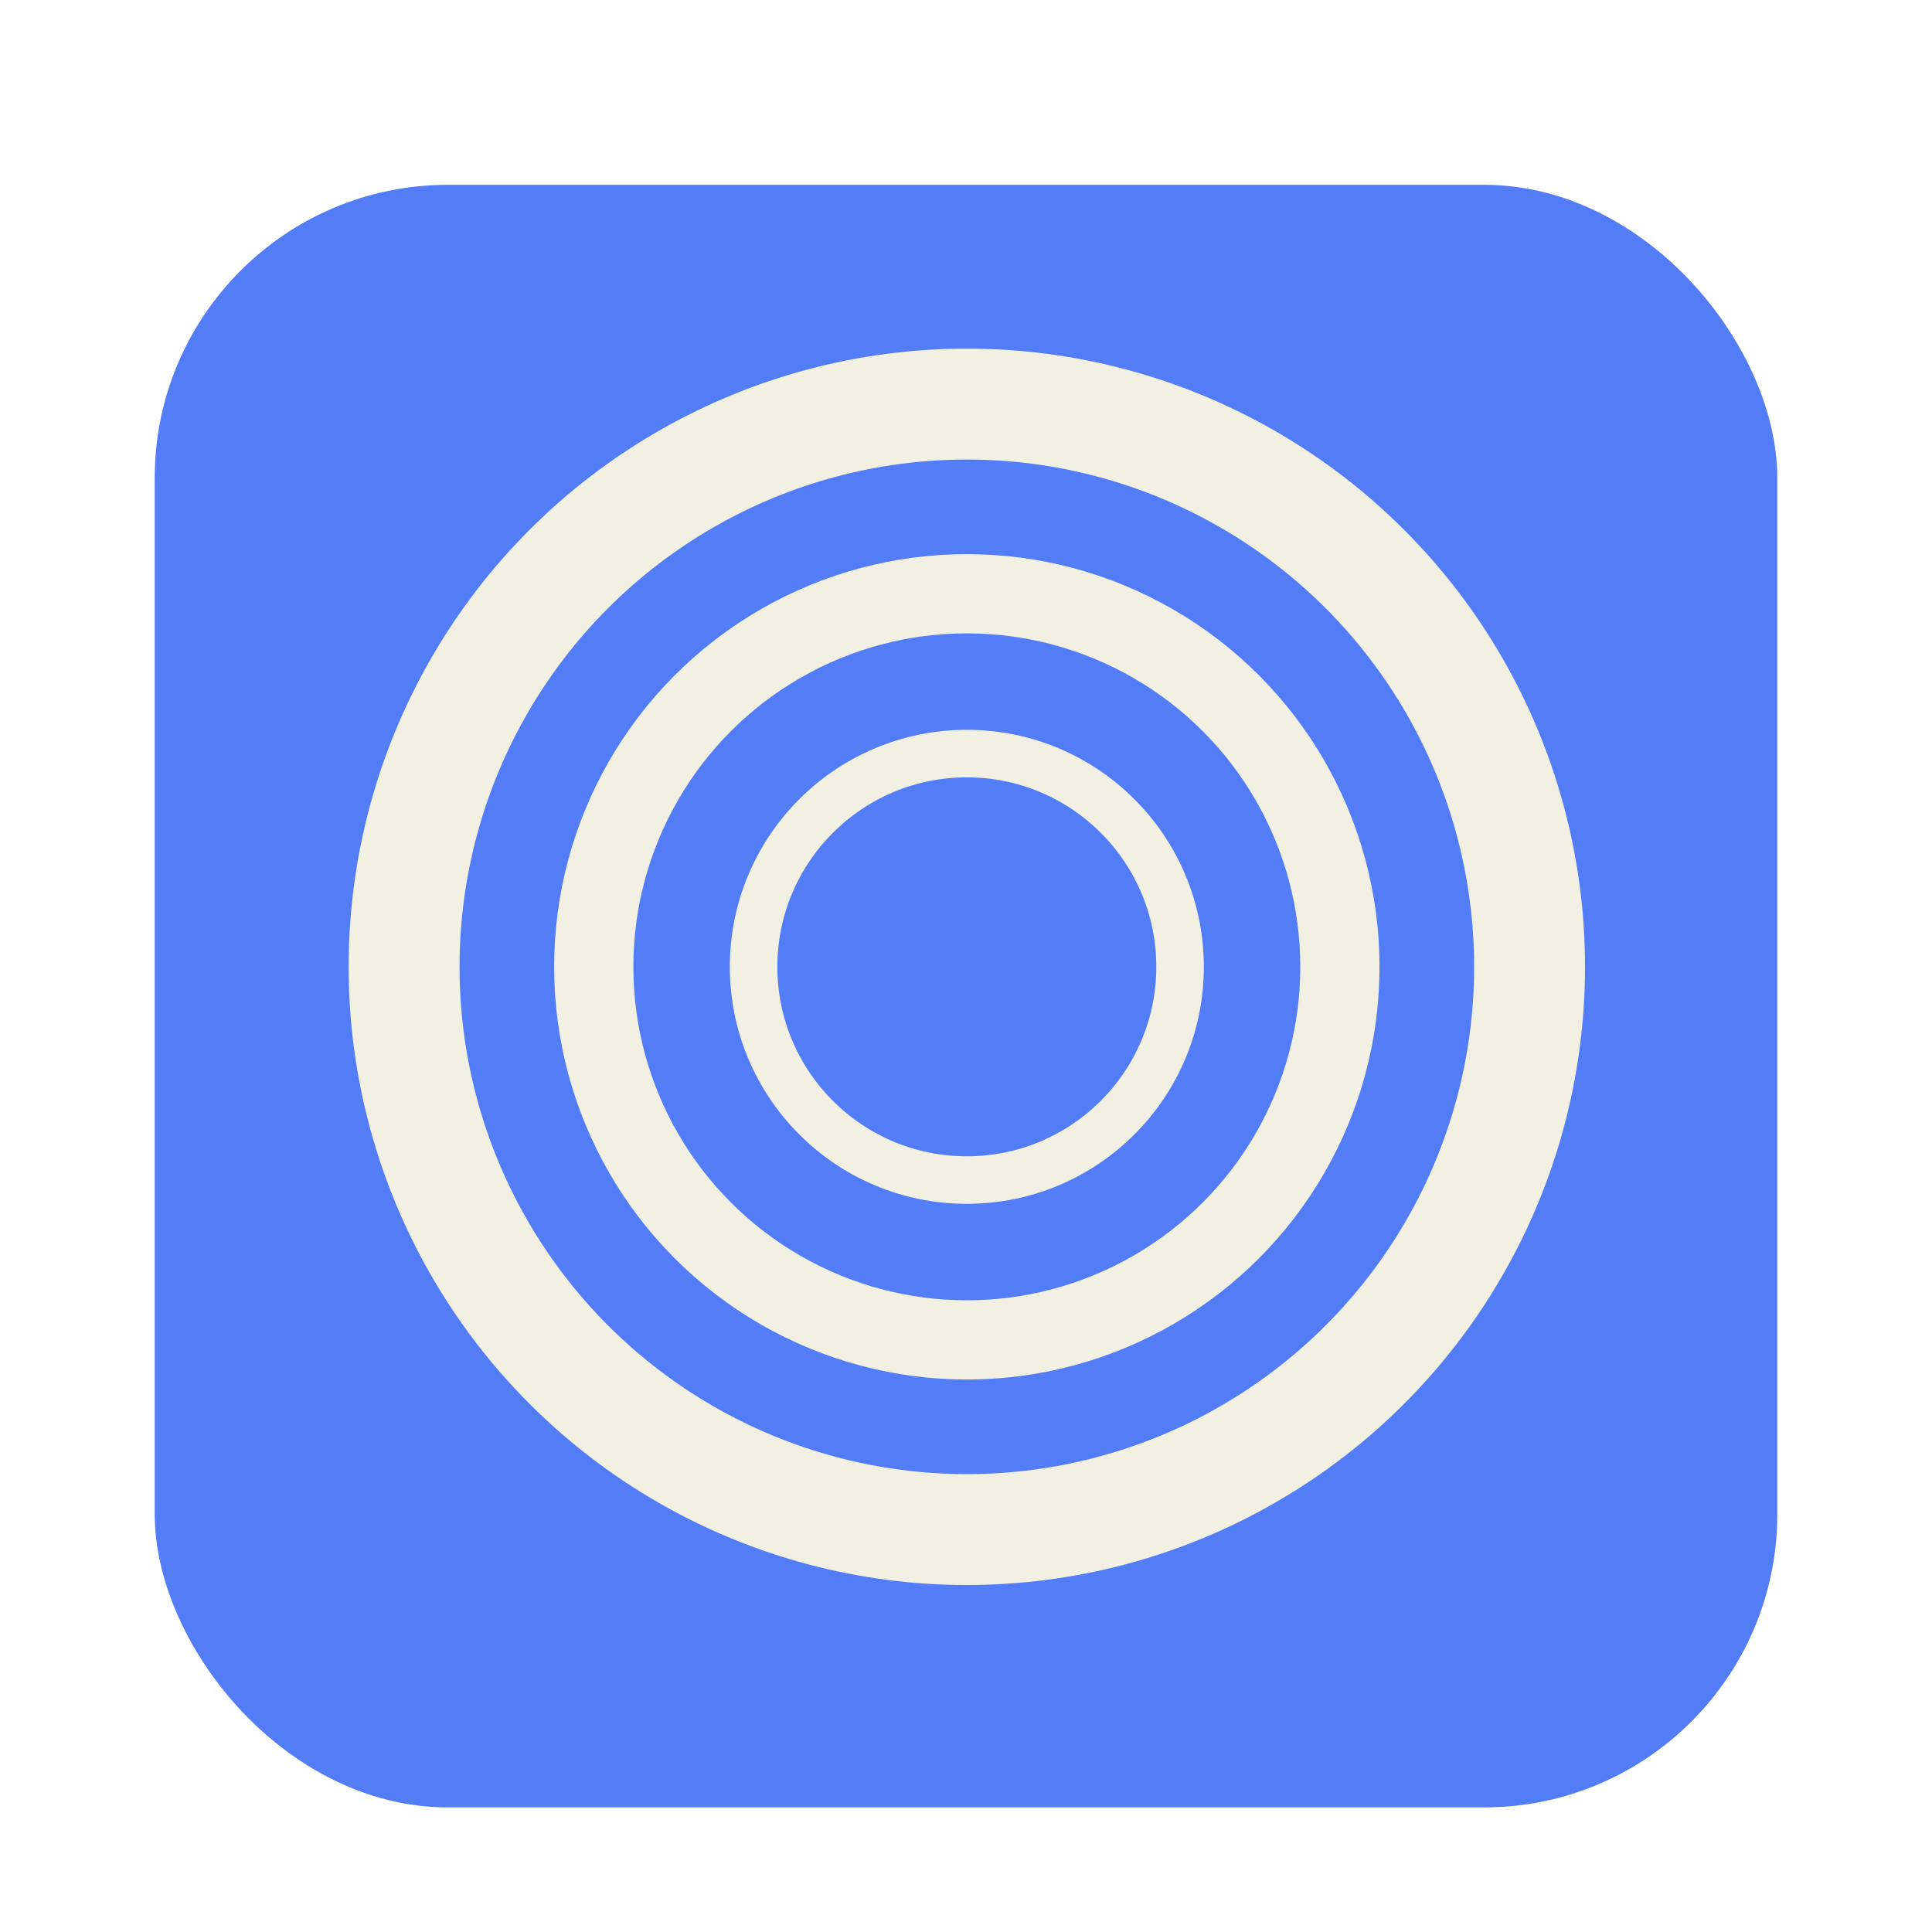
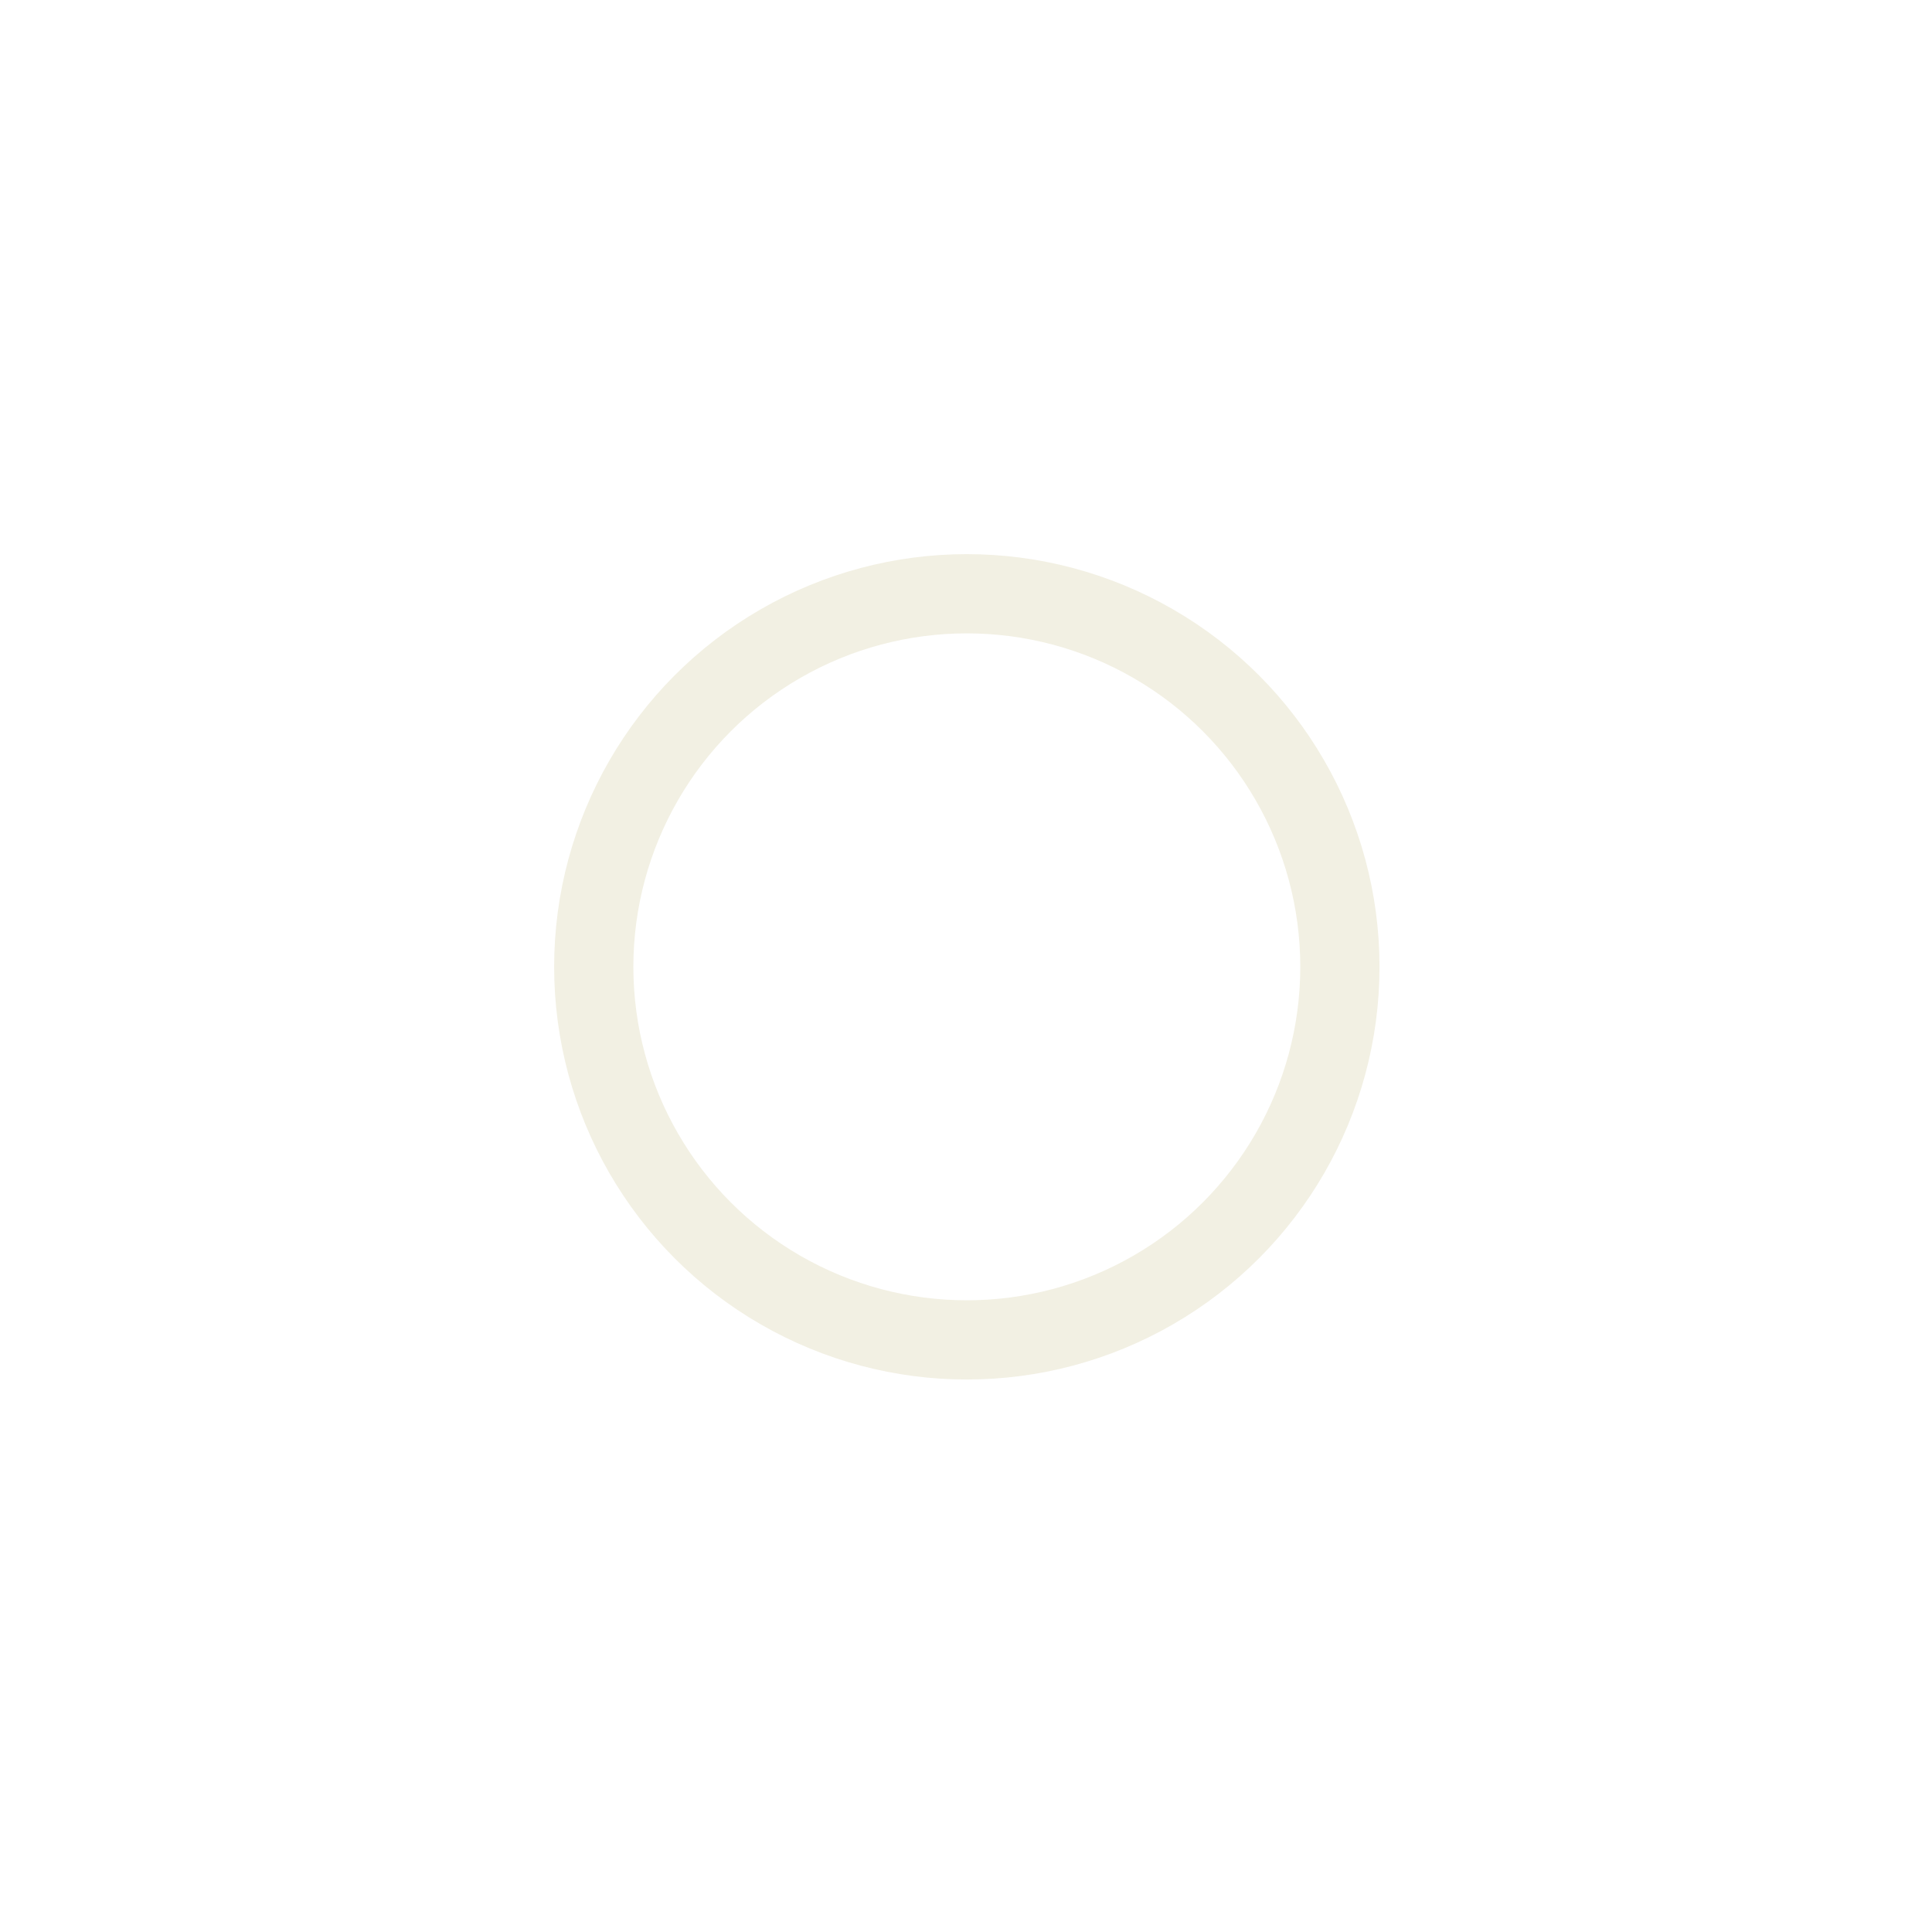
<svg xmlns="http://www.w3.org/2000/svg" width="1024" height="1024" viewBox="0 0 1024 1024" fill="none">
  <g filter="url(#filter0_dd_637_6664)">
-     <rect x="82" y="82" width="860" height="860" rx="155.371" fill="#537CF7" />
-   </g>
-   <circle cx="512.439" cy="512.439" r="113.02" stroke="#F2F0E3" stroke-width="25.195" />
+     </g>
  <circle cx="512.438" cy="512.439" r="197.737" stroke="#F2F0E3" stroke-width="41.992" />
-   <circle cx="512.439" cy="512.439" r="298.266" stroke="#F2F0E3" stroke-width="58.789" />
  <defs>
    <filter id="filter0_dd_637_6664" x="74.441" y="80.32" width="875.117" height="878.477" filterUnits="userSpaceOnUse" color-interpolation-filters="sRGB">
      <feFlood flood-opacity="0" result="BackgroundImageFix" />
      <feColorMatrix in="SourceAlpha" type="matrix" values="0 0 0 0 0 0 0 0 0 0 0 0 0 0 0 0 0 0 127 0" result="hardAlpha" />
      <feMorphology radius="0.84" operator="dilate" in="SourceAlpha" result="effect1_dropShadow_637_6664" />
      <feOffset dy="5.879" />
      <feGaussianBlur stdDeviation="3.359" />
      <feComposite in2="hardAlpha" operator="out" />
      <feColorMatrix type="matrix" values="0 0 0 0 0 0 0 0 0 0 0 0 0 0 0 0 0 0 0.15 0" />
      <feBlend mode="normal" in2="BackgroundImageFix" result="effect1_dropShadow_637_6664" />
      <feColorMatrix in="SourceAlpha" type="matrix" values="0 0 0 0 0 0 0 0 0 0 0 0 0 0 0 0 0 0 127 0" result="hardAlpha" />
      <feOffset dy="10.078" />
      <feGaussianBlur stdDeviation="3.359" />
      <feComposite in2="hardAlpha" operator="out" />
      <feColorMatrix type="matrix" values="0 0 0 0 0 0 0 0 0 0 0 0 0 0 0 0 0 0 0.15 0" />
      <feBlend mode="normal" in2="effect1_dropShadow_637_6664" result="effect2_dropShadow_637_6664" />
      <feBlend mode="normal" in="SourceGraphic" in2="effect2_dropShadow_637_6664" result="shape" />
    </filter>
  </defs>
</svg>